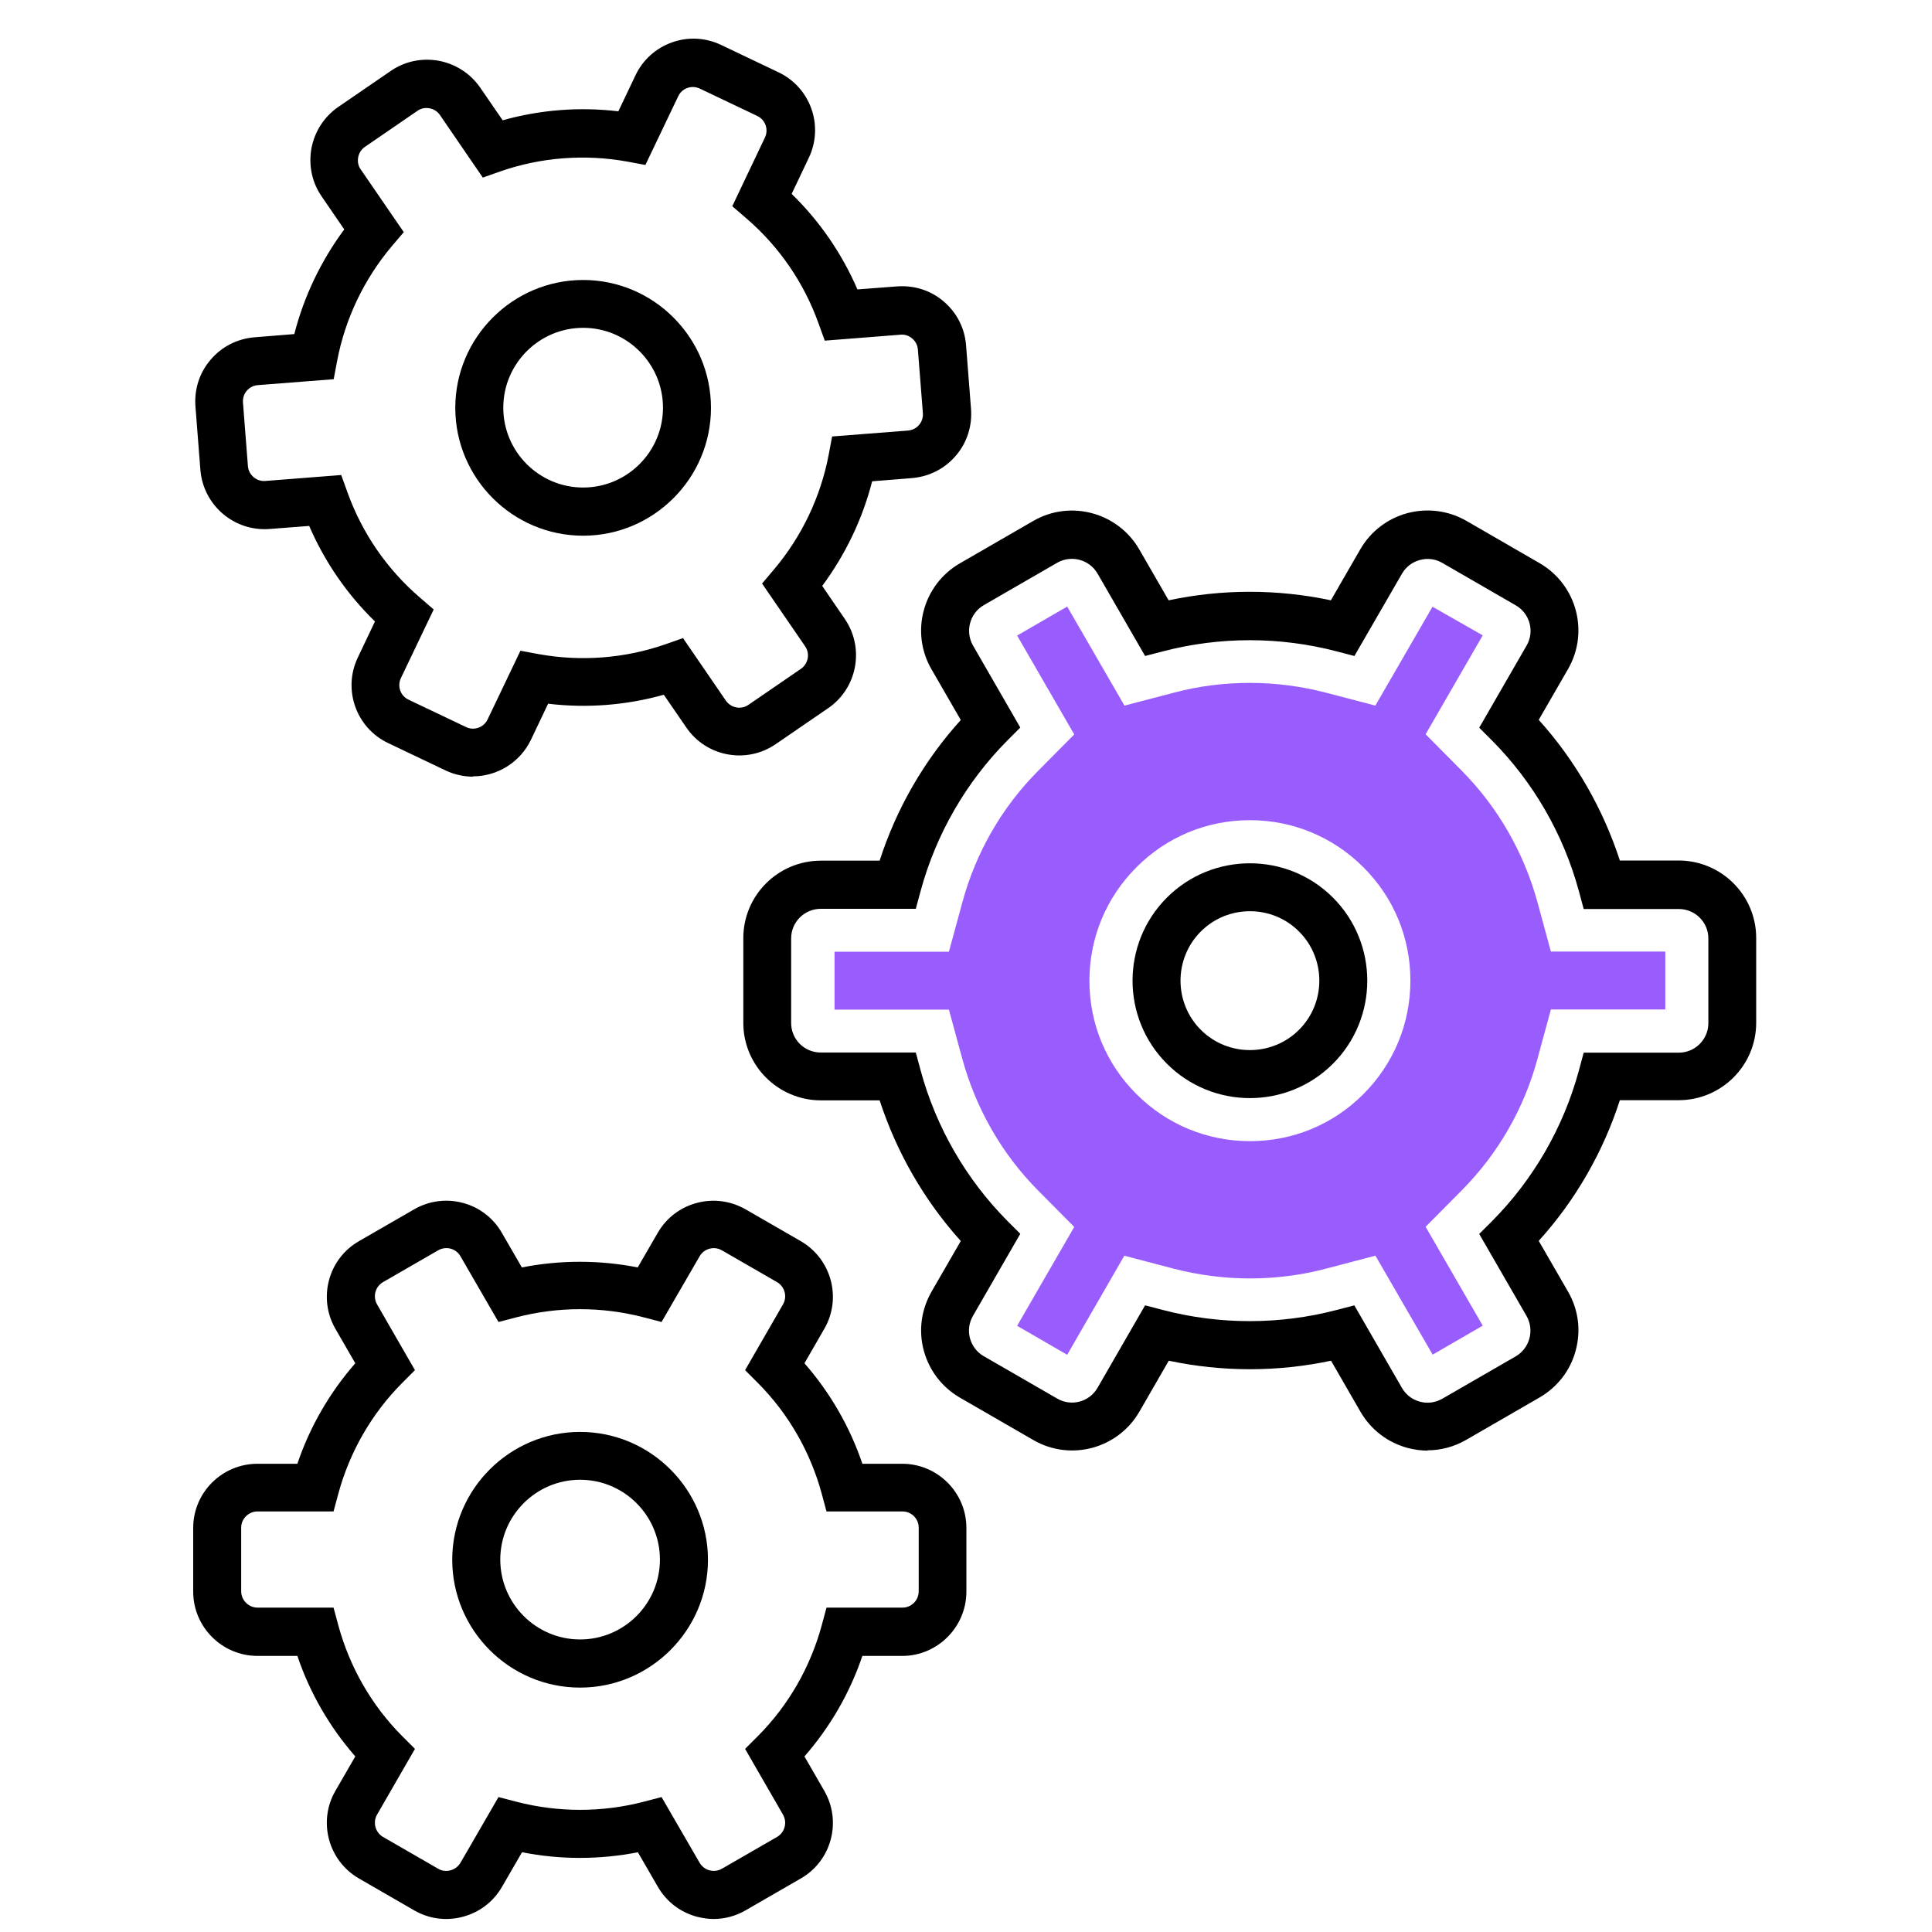
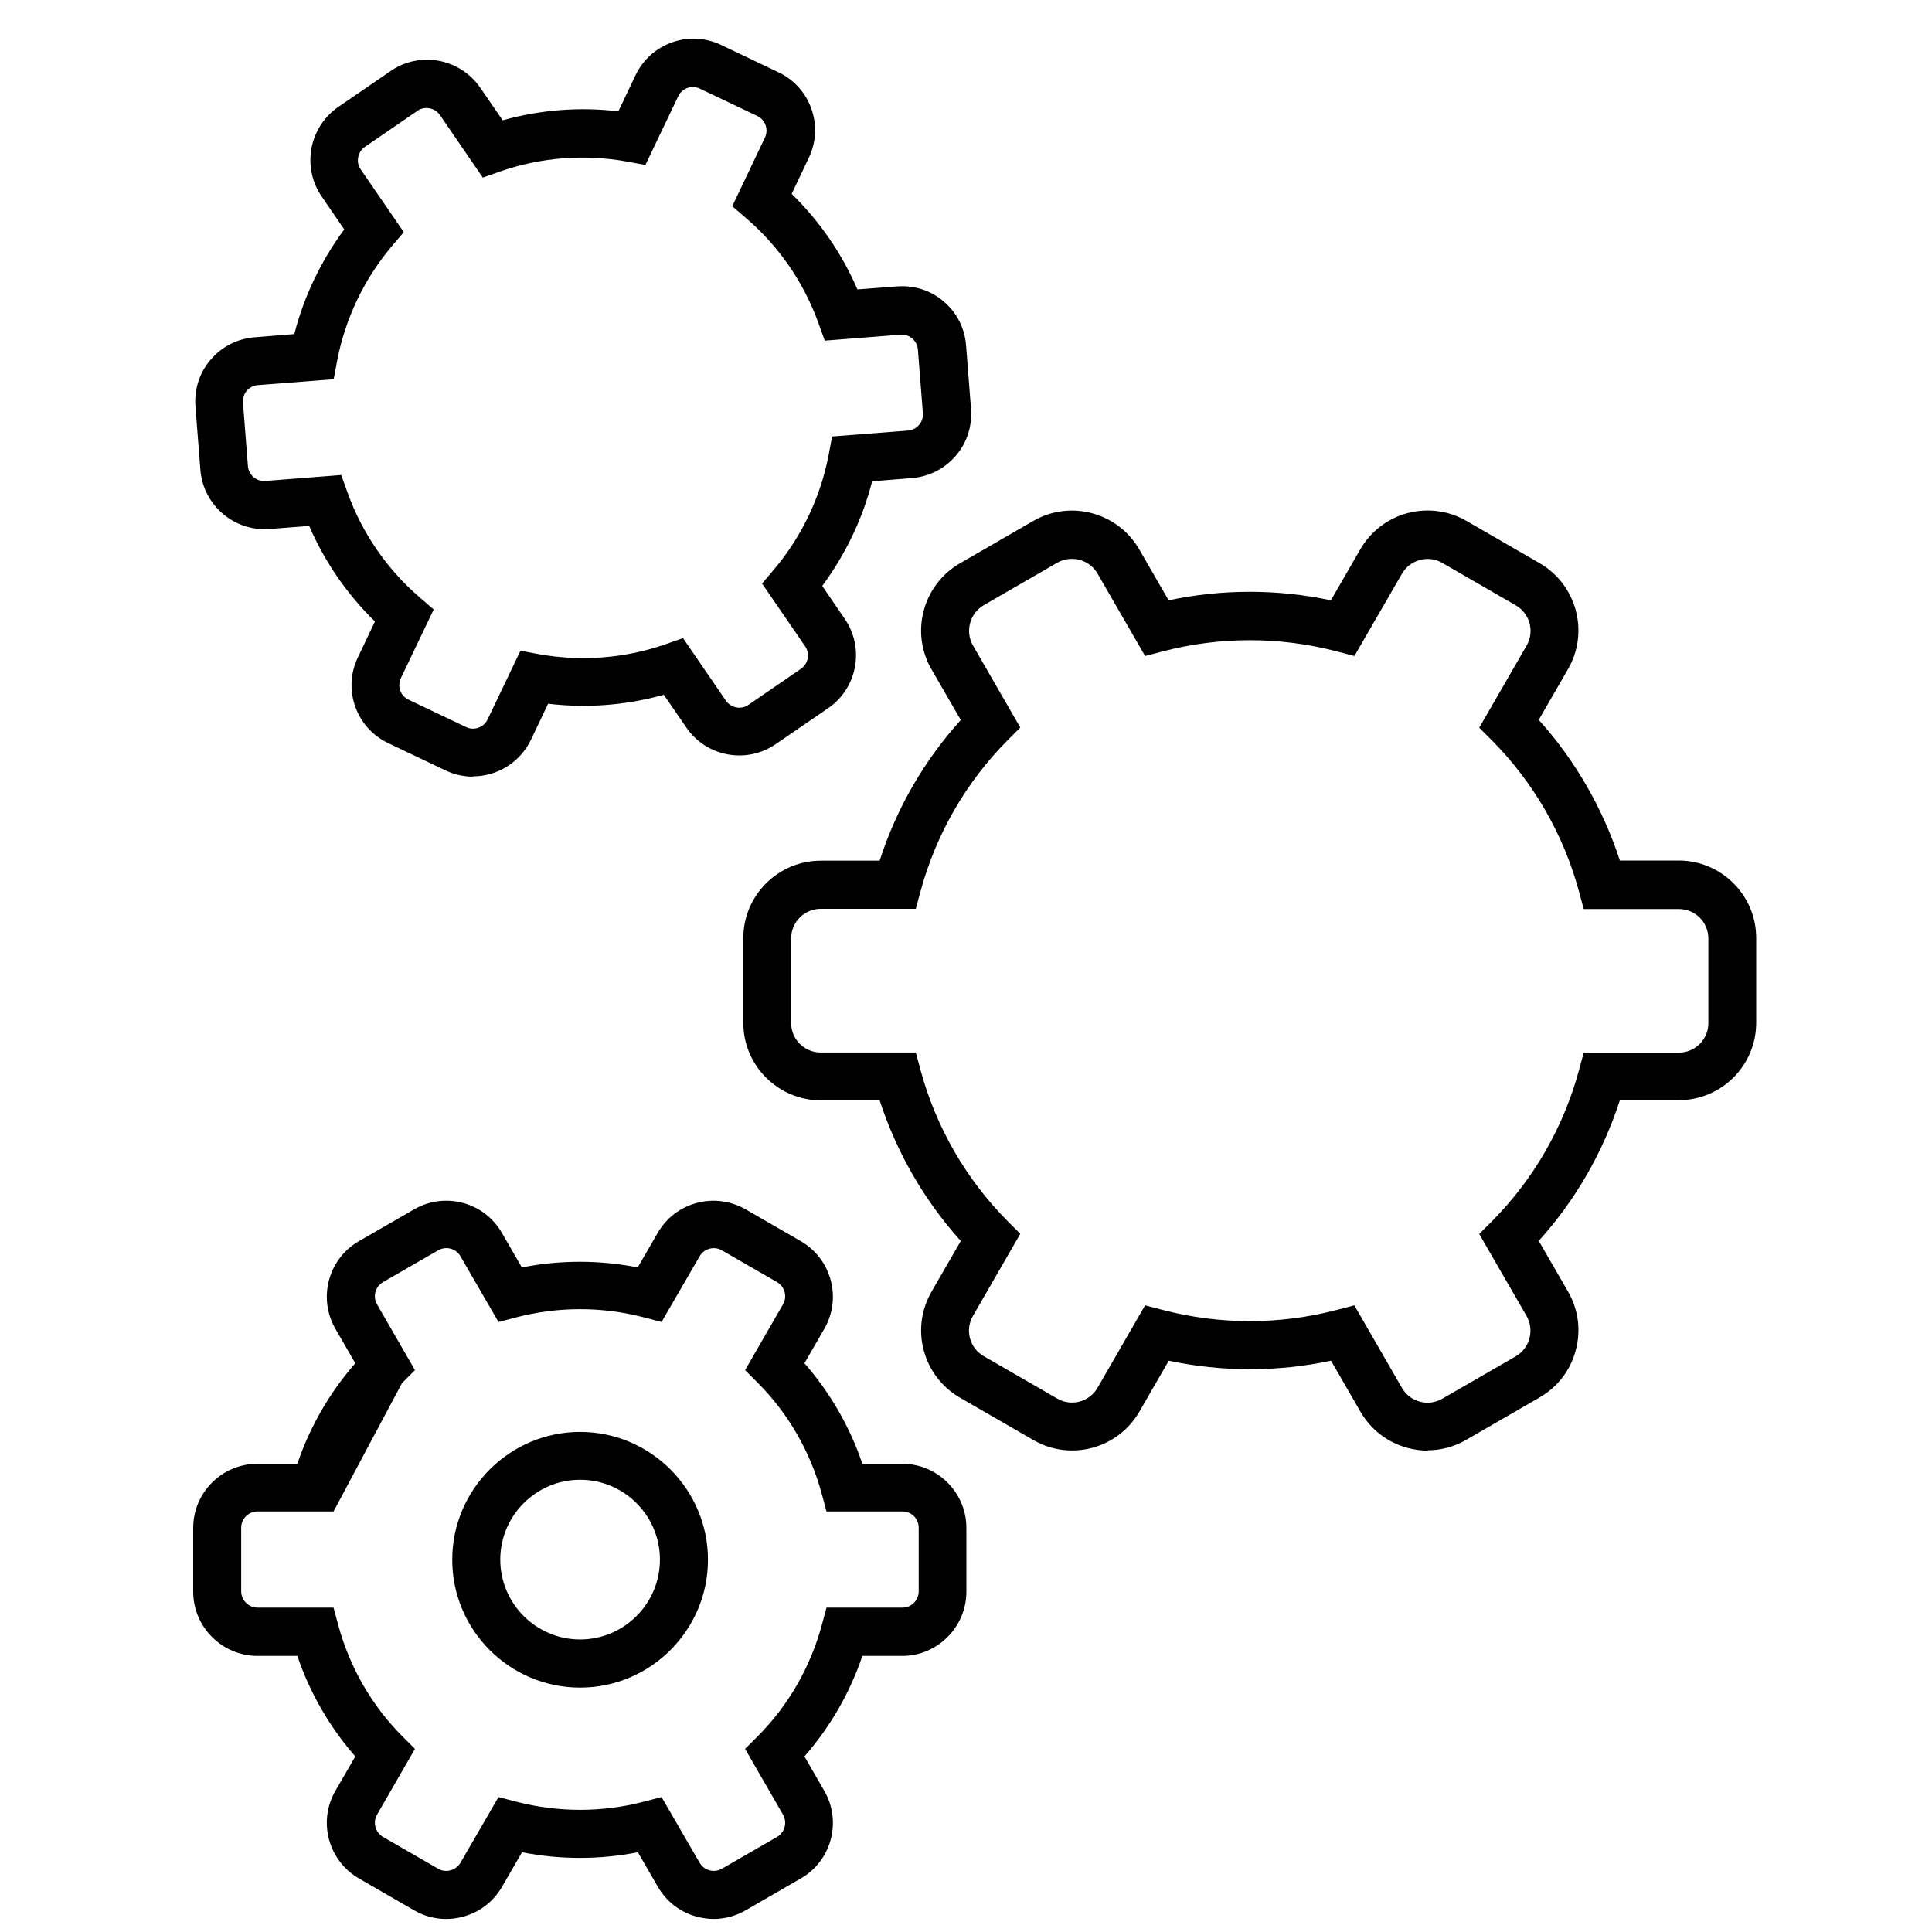
<svg xmlns="http://www.w3.org/2000/svg" width="50" height="50" viewBox="0 0 50 50" fill="none">
-   <path d="M35.59 32.498L34.311 32.834C33.669 33.004 33.006 33.086 32.344 33.086C31.681 33.086 31.019 32.999 30.377 32.834L29.097 32.498L27.619 35.062L26.323 34.312L27.801 31.753L26.869 30.813C25.933 29.873 25.258 28.693 24.906 27.409L24.558 26.129H21.598V24.63H24.558L24.906 23.351C25.254 22.063 25.933 20.887 26.869 19.947L27.801 19.007L26.323 16.448L27.619 15.698L29.101 18.261L30.381 17.926C31.019 17.756 31.681 17.673 32.348 17.673C33.015 17.673 33.673 17.76 34.315 17.926L35.594 18.261L37.073 15.702L38.373 16.443L36.895 19.003L37.827 19.943C38.763 20.887 39.438 22.063 39.789 23.347L40.137 24.626H43.098V26.125H40.137L39.789 27.405C39.442 28.693 38.763 29.869 37.827 30.809L36.895 31.749L38.373 34.308L37.077 35.058L35.594 32.494L35.59 32.498ZM32.348 21.226C31.238 21.226 30.195 21.657 29.412 22.444C28.629 23.227 28.194 24.27 28.194 25.38C28.194 26.49 28.625 27.533 29.412 28.316C30.195 29.099 31.238 29.533 32.348 29.533C33.458 29.533 34.501 29.103 35.284 28.316C36.067 27.533 36.501 26.49 36.501 25.38C36.501 24.27 36.071 23.227 35.284 22.444C34.501 21.661 33.458 21.226 32.348 21.226Z" fill="#9A5DFD" />
-   <path d="M18.471 49.663C18.326 49.663 18.181 49.642 18.036 49.605C17.605 49.489 17.249 49.216 17.026 48.831L16.508 47.936C15.518 48.131 14.495 48.131 13.51 47.936L12.992 48.831C12.769 49.216 12.413 49.489 11.982 49.605C11.555 49.721 11.104 49.663 10.719 49.44L9.29 48.615C8.495 48.156 8.222 47.137 8.681 46.346L9.195 45.456C8.532 44.698 8.019 43.812 7.696 42.855H6.665C5.75 42.855 5 42.11 5 41.191V39.542C5 38.627 5.745 37.882 6.665 37.882H7.696C8.019 36.925 8.532 36.039 9.195 35.281L8.681 34.391C8.222 33.596 8.495 32.577 9.29 32.121L10.719 31.297C11.514 30.838 12.533 31.111 12.988 31.906L13.506 32.801C14.495 32.606 15.518 32.606 16.504 32.801L17.022 31.906C17.245 31.521 17.601 31.248 18.032 31.132C18.463 31.016 18.91 31.078 19.295 31.297L20.724 32.121C21.519 32.581 21.792 33.6 21.332 34.391L20.819 35.281C21.482 36.039 21.995 36.925 22.318 37.882H23.349C24.264 37.882 25.01 38.627 25.01 39.542V41.191C25.01 42.106 24.264 42.855 23.349 42.855H22.318C21.995 43.812 21.482 44.698 20.819 45.456L21.332 46.346C21.792 47.141 21.519 48.16 20.724 48.615L19.295 49.44C19.038 49.589 18.753 49.663 18.467 49.663H18.471ZM17.121 46.508L18.107 48.21C18.165 48.305 18.252 48.375 18.363 48.404C18.471 48.433 18.587 48.417 18.682 48.363L20.111 47.539C20.31 47.423 20.38 47.166 20.264 46.963L19.283 45.261L19.618 44.926C20.405 44.135 20.972 43.145 21.266 42.064L21.39 41.605H23.358C23.589 41.605 23.776 41.414 23.776 41.182V39.534C23.776 39.302 23.585 39.116 23.358 39.116H21.39L21.266 38.656C20.972 37.575 20.405 36.586 19.618 35.795L19.283 35.459L20.264 33.757C20.38 33.558 20.31 33.298 20.111 33.182L18.682 32.358C18.479 32.242 18.223 32.312 18.107 32.511L17.121 34.213L16.661 34.093C15.581 33.811 14.442 33.811 13.361 34.093L12.901 34.213L11.916 32.511C11.8 32.308 11.543 32.242 11.34 32.358L9.911 33.182C9.713 33.298 9.642 33.554 9.758 33.757L10.739 35.459L10.404 35.795C9.617 36.586 9.05 37.575 8.756 38.656L8.632 39.116H6.665C6.433 39.116 6.242 39.306 6.242 39.534V41.182C6.242 41.414 6.433 41.605 6.665 41.605H8.632L8.756 42.064C9.05 43.145 9.617 44.135 10.404 44.926L10.739 45.261L9.758 46.963C9.642 47.162 9.713 47.423 9.911 47.539L11.34 48.363C11.435 48.421 11.551 48.433 11.659 48.404C11.767 48.375 11.858 48.305 11.916 48.21L12.901 46.508L13.361 46.628C14.442 46.909 15.585 46.909 16.661 46.628L17.121 46.508Z" fill="black" />
+   <path d="M18.471 49.663C18.326 49.663 18.181 49.642 18.036 49.605C17.605 49.489 17.249 49.216 17.026 48.831L16.508 47.936C15.518 48.131 14.495 48.131 13.51 47.936L12.992 48.831C12.769 49.216 12.413 49.489 11.982 49.605C11.555 49.721 11.104 49.663 10.719 49.44L9.29 48.615C8.495 48.156 8.222 47.137 8.681 46.346L9.195 45.456C8.532 44.698 8.019 43.812 7.696 42.855H6.665C5.75 42.855 5 42.11 5 41.191V39.542C5 38.627 5.745 37.882 6.665 37.882H7.696C8.019 36.925 8.532 36.039 9.195 35.281L8.681 34.391C8.222 33.596 8.495 32.577 9.29 32.121L10.719 31.297C11.514 30.838 12.533 31.111 12.988 31.906L13.506 32.801C14.495 32.606 15.518 32.606 16.504 32.801L17.022 31.906C17.245 31.521 17.601 31.248 18.032 31.132C18.463 31.016 18.91 31.078 19.295 31.297L20.724 32.121C21.519 32.581 21.792 33.6 21.332 34.391L20.819 35.281C21.482 36.039 21.995 36.925 22.318 37.882H23.349C24.264 37.882 25.01 38.627 25.01 39.542V41.191C25.01 42.106 24.264 42.855 23.349 42.855H22.318C21.995 43.812 21.482 44.698 20.819 45.456L21.332 46.346C21.792 47.141 21.519 48.16 20.724 48.615L19.295 49.44C19.038 49.589 18.753 49.663 18.467 49.663H18.471ZM17.121 46.508L18.107 48.21C18.165 48.305 18.252 48.375 18.363 48.404C18.471 48.433 18.587 48.417 18.682 48.363L20.111 47.539C20.31 47.423 20.38 47.166 20.264 46.963L19.283 45.261L19.618 44.926C20.405 44.135 20.972 43.145 21.266 42.064L21.39 41.605H23.358C23.589 41.605 23.776 41.414 23.776 41.182V39.534C23.776 39.302 23.585 39.116 23.358 39.116H21.39L21.266 38.656C20.972 37.575 20.405 36.586 19.618 35.795L19.283 35.459L20.264 33.757C20.38 33.558 20.31 33.298 20.111 33.182L18.682 32.358C18.479 32.242 18.223 32.312 18.107 32.511L17.121 34.213L16.661 34.093C15.581 33.811 14.442 33.811 13.361 34.093L12.901 34.213L11.916 32.511C11.8 32.308 11.543 32.242 11.34 32.358L9.911 33.182C9.713 33.298 9.642 33.554 9.758 33.757L10.739 35.459L10.404 35.795L8.632 39.116H6.665C6.433 39.116 6.242 39.306 6.242 39.534V41.182C6.242 41.414 6.433 41.605 6.665 41.605H8.632L8.756 42.064C9.05 43.145 9.617 44.135 10.404 44.926L10.739 45.261L9.758 46.963C9.642 47.162 9.713 47.423 9.911 47.539L11.34 48.363C11.435 48.421 11.551 48.433 11.659 48.404C11.767 48.375 11.858 48.305 11.916 48.21L12.901 46.508L13.361 46.628C14.442 46.909 15.585 46.909 16.661 46.628L17.121 46.508Z" fill="black" />
  <path d="M36.949 37.542C36.775 37.542 36.601 37.517 36.427 37.472C35.909 37.331 35.478 37 35.209 36.536L34.447 35.215C33.064 35.509 31.631 35.509 30.248 35.215L29.486 36.536C28.931 37.492 27.706 37.824 26.745 37.269L24.844 36.172C24.38 35.902 24.049 35.472 23.908 34.954C23.767 34.436 23.842 33.894 24.107 33.43L24.865 32.117C23.921 31.07 23.204 29.823 22.765 28.477H21.245C20.14 28.477 19.237 27.579 19.237 26.473V24.278C19.237 23.173 20.136 22.274 21.245 22.274H22.765C23.2 20.924 23.916 19.682 24.865 18.634L24.107 17.321C23.552 16.365 23.883 15.135 24.84 14.58L26.741 13.482C27.697 12.928 28.927 13.259 29.482 14.215L30.244 15.536C31.627 15.242 33.06 15.242 34.443 15.536L35.205 14.215C35.474 13.752 35.905 13.42 36.423 13.28C36.94 13.143 37.483 13.213 37.947 13.478L39.847 14.576C40.804 15.131 41.135 16.356 40.58 17.317L39.822 18.63C40.767 19.677 41.483 20.924 41.922 22.27H43.442C44.547 22.27 45.45 23.168 45.45 24.274V26.469C45.45 27.575 44.552 28.473 43.442 28.473H41.922C41.487 29.819 40.771 31.066 39.822 32.113L40.58 33.426C40.849 33.89 40.92 34.432 40.779 34.95C40.642 35.468 40.307 35.898 39.843 36.167L37.942 37.265C37.632 37.443 37.292 37.534 36.944 37.534L36.949 37.542ZM35.052 33.786L36.282 35.919C36.385 36.097 36.547 36.221 36.746 36.275C36.944 36.329 37.147 36.3 37.325 36.2L39.226 35.103C39.59 34.892 39.715 34.424 39.508 34.059L38.282 31.935L38.617 31.6C39.686 30.523 40.464 29.173 40.862 27.703L40.986 27.243H43.446C43.868 27.243 44.212 26.9 44.212 26.481V24.287C44.212 23.864 43.868 23.525 43.446 23.525H40.986L40.862 23.065C40.464 21.595 39.686 20.245 38.617 19.168L38.282 18.833L39.508 16.708C39.719 16.344 39.595 15.876 39.226 15.665L37.325 14.567C37.147 14.464 36.944 14.439 36.746 14.493C36.547 14.547 36.385 14.671 36.282 14.849L35.052 16.977L34.592 16.857C33.122 16.472 31.569 16.472 30.095 16.857L29.635 16.977L28.405 14.845C28.194 14.48 27.726 14.356 27.362 14.563L25.461 15.661C25.097 15.872 24.973 16.34 25.18 16.704L26.405 18.829L26.07 19.164C25.002 20.241 24.223 21.591 23.825 23.061L23.701 23.52H21.241C20.819 23.52 20.475 23.864 20.475 24.282V26.477C20.475 26.9 20.819 27.239 21.241 27.239H23.701L23.825 27.699C24.223 29.169 25.002 30.519 26.07 31.596L26.405 31.931L25.18 34.055C24.968 34.42 25.093 34.888 25.461 35.099L27.362 36.196C27.726 36.407 28.194 36.283 28.405 35.915L29.635 33.782L30.095 33.902C31.565 34.287 33.118 34.287 34.592 33.902L35.052 33.782V33.786Z" fill="black" />
  <path d="M12.243 20.1C12.003 20.1 11.758 20.046 11.531 19.939L10.044 19.23C9.216 18.837 8.864 17.843 9.261 17.015L9.704 16.083C8.98 15.379 8.4 14.534 8.002 13.611L6.975 13.69C6.06 13.76 5.261 13.077 5.186 12.162L5.058 10.518C5.025 10.074 5.162 9.644 5.452 9.308C5.741 8.969 6.143 8.766 6.586 8.729L7.617 8.646C7.866 7.668 8.309 6.749 8.909 5.937L8.325 5.084C8.073 4.72 7.982 4.277 8.06 3.838C8.143 3.403 8.388 3.022 8.752 2.769L10.11 1.838C10.475 1.585 10.918 1.494 11.357 1.573C11.791 1.656 12.172 1.9 12.425 2.264L13.009 3.113C13.982 2.84 15.001 2.761 16.003 2.881L16.446 1.95C16.637 1.548 16.972 1.246 17.39 1.097C17.808 0.947 18.26 0.972 18.662 1.163L20.148 1.871C20.976 2.264 21.328 3.258 20.931 4.086L20.488 5.018C21.212 5.722 21.792 6.567 22.19 7.49L23.217 7.412C23.66 7.379 24.091 7.515 24.426 7.805C24.766 8.095 24.968 8.497 25.002 8.94L25.13 10.584C25.163 11.027 25.026 11.457 24.737 11.793C24.447 12.133 24.045 12.335 23.602 12.373L22.571 12.456C22.322 13.433 21.879 14.352 21.279 15.164L21.863 16.017C22.38 16.77 22.19 17.81 21.432 18.328L20.074 19.259C19.32 19.777 18.281 19.587 17.763 18.829L17.179 17.98C16.206 18.253 15.187 18.332 14.185 18.212L13.742 19.143C13.456 19.74 12.86 20.092 12.239 20.092L12.243 20.1ZM8.831 12.294L8.992 12.741C9.369 13.793 10.015 14.733 10.864 15.462L11.224 15.773L10.375 17.549C10.276 17.76 10.363 18.009 10.574 18.108L12.061 18.816C12.268 18.916 12.52 18.829 12.62 18.617L13.469 16.841L13.937 16.928C15.038 17.127 16.177 17.04 17.229 16.671L17.676 16.514L18.786 18.133C18.918 18.323 19.179 18.373 19.37 18.241L20.728 17.309C20.919 17.176 20.968 16.916 20.836 16.725L19.722 15.102L20.028 14.741C20.749 13.888 21.241 12.857 21.448 11.76L21.535 11.296L23.498 11.143C23.61 11.134 23.714 11.081 23.784 10.998C23.859 10.911 23.892 10.803 23.884 10.691L23.755 9.047C23.747 8.936 23.693 8.832 23.61 8.762C23.523 8.687 23.416 8.65 23.304 8.662L21.345 8.816L21.183 8.368C20.807 7.316 20.161 6.376 19.312 5.648L18.951 5.337L19.796 3.56C19.896 3.353 19.809 3.101 19.598 3.001L18.111 2.293C17.9 2.194 17.651 2.281 17.552 2.492L16.703 4.269L16.235 4.182C15.133 3.983 13.995 4.07 12.943 4.438L12.495 4.596L11.386 2.977C11.323 2.885 11.228 2.823 11.117 2.803C11.005 2.782 10.893 2.803 10.802 2.869L9.444 3.801C9.352 3.863 9.29 3.962 9.27 4.07C9.249 4.182 9.27 4.293 9.336 4.385L10.45 6.008L10.143 6.368C9.423 7.221 8.93 8.252 8.723 9.35L8.636 9.814L6.673 9.967C6.561 9.975 6.458 10.029 6.387 10.112C6.313 10.199 6.28 10.306 6.288 10.418L6.416 12.062C6.433 12.294 6.644 12.468 6.868 12.447L8.826 12.294H8.831Z" fill="black" />
-   <path d="M15.092 13.864C13.265 13.864 11.783 12.377 11.783 10.555C11.783 8.733 13.27 7.246 15.092 7.246C16.914 7.246 18.4 8.733 18.4 10.555C18.4 12.377 16.914 13.864 15.092 13.864ZM15.092 8.484C13.953 8.484 13.025 9.412 13.025 10.551C13.025 11.69 13.953 12.617 15.092 12.617C16.23 12.617 17.158 11.69 17.158 10.551C17.158 9.412 16.23 8.484 15.092 8.484Z" fill="black" />
  <path d="M15.013 43.675C13.187 43.675 11.704 42.188 11.704 40.366C11.704 38.544 13.191 37.058 15.013 37.058C16.835 37.058 18.322 38.544 18.322 40.366C18.322 42.188 16.835 43.675 15.013 43.675ZM15.013 38.296C13.874 38.296 12.947 39.223 12.947 40.362C12.947 41.501 13.874 42.429 15.013 42.429C16.152 42.429 17.079 41.501 17.079 40.362C17.079 39.223 16.152 38.296 15.013 38.296Z" fill="black" />
-   <path d="M32.348 28.419C31.569 28.419 30.791 28.121 30.199 27.529C29.014 26.345 29.014 24.415 30.199 23.23C31.383 22.046 33.313 22.046 34.497 23.23C35.681 24.415 35.681 26.345 34.497 27.529C33.905 28.121 33.126 28.419 32.348 28.419ZM32.348 23.582C31.888 23.582 31.428 23.756 31.076 24.108C30.377 24.808 30.377 25.951 31.076 26.651C31.776 27.351 32.919 27.351 33.619 26.651C34.319 25.951 34.319 24.808 33.619 24.108C33.267 23.756 32.807 23.582 32.348 23.582Z" fill="black" />
</svg>